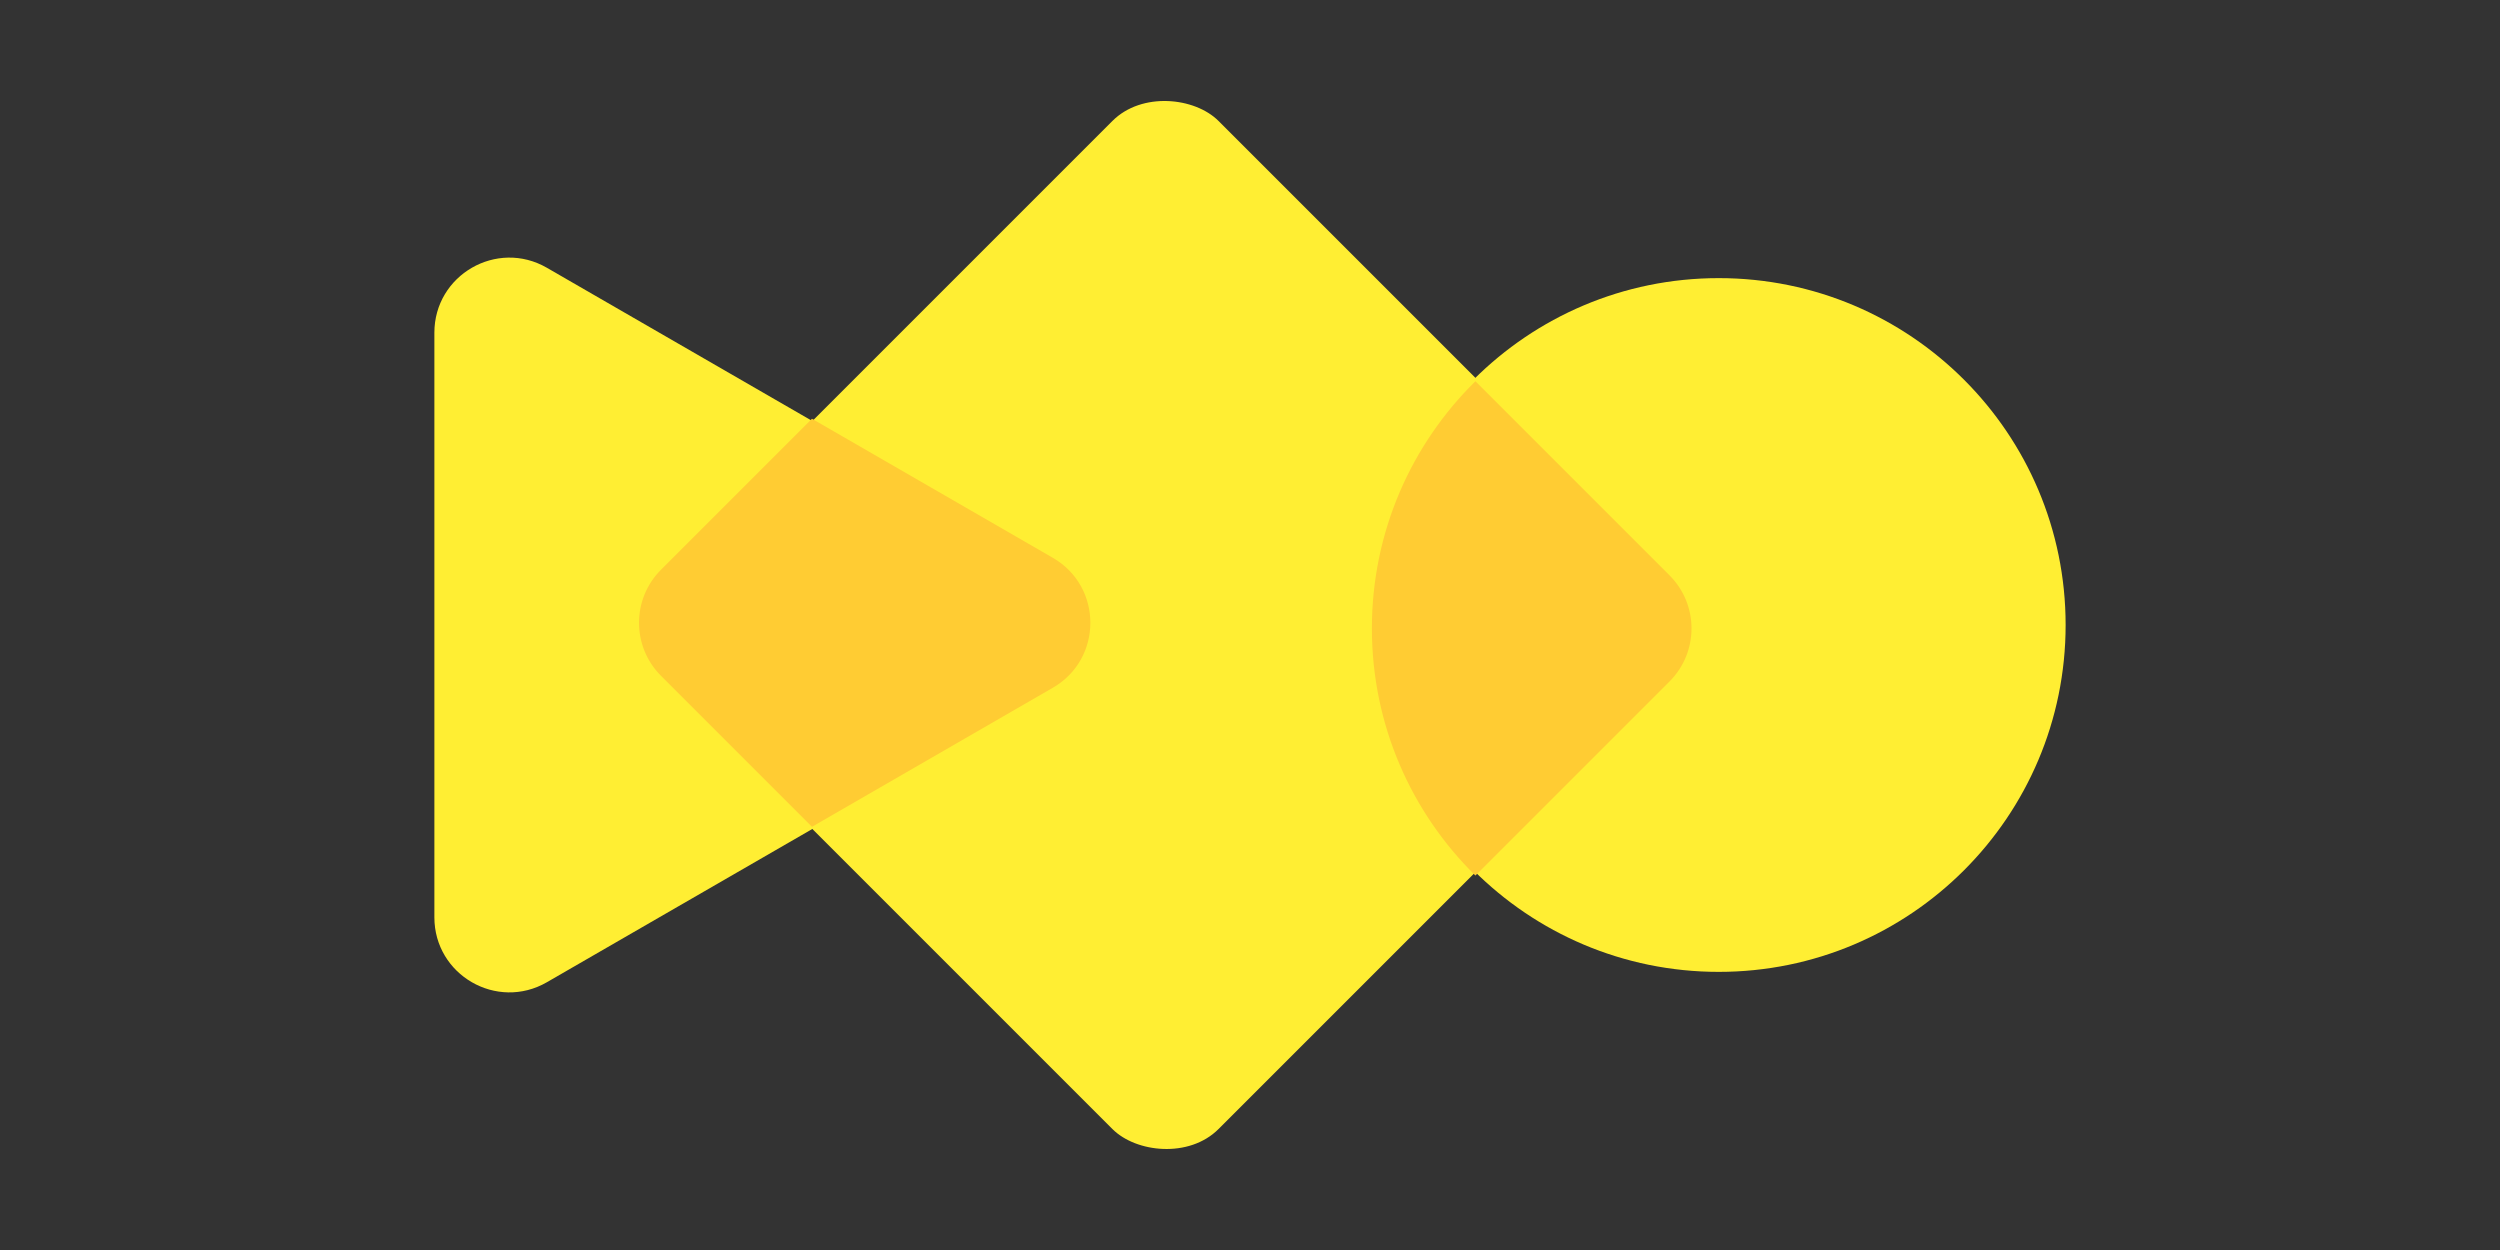
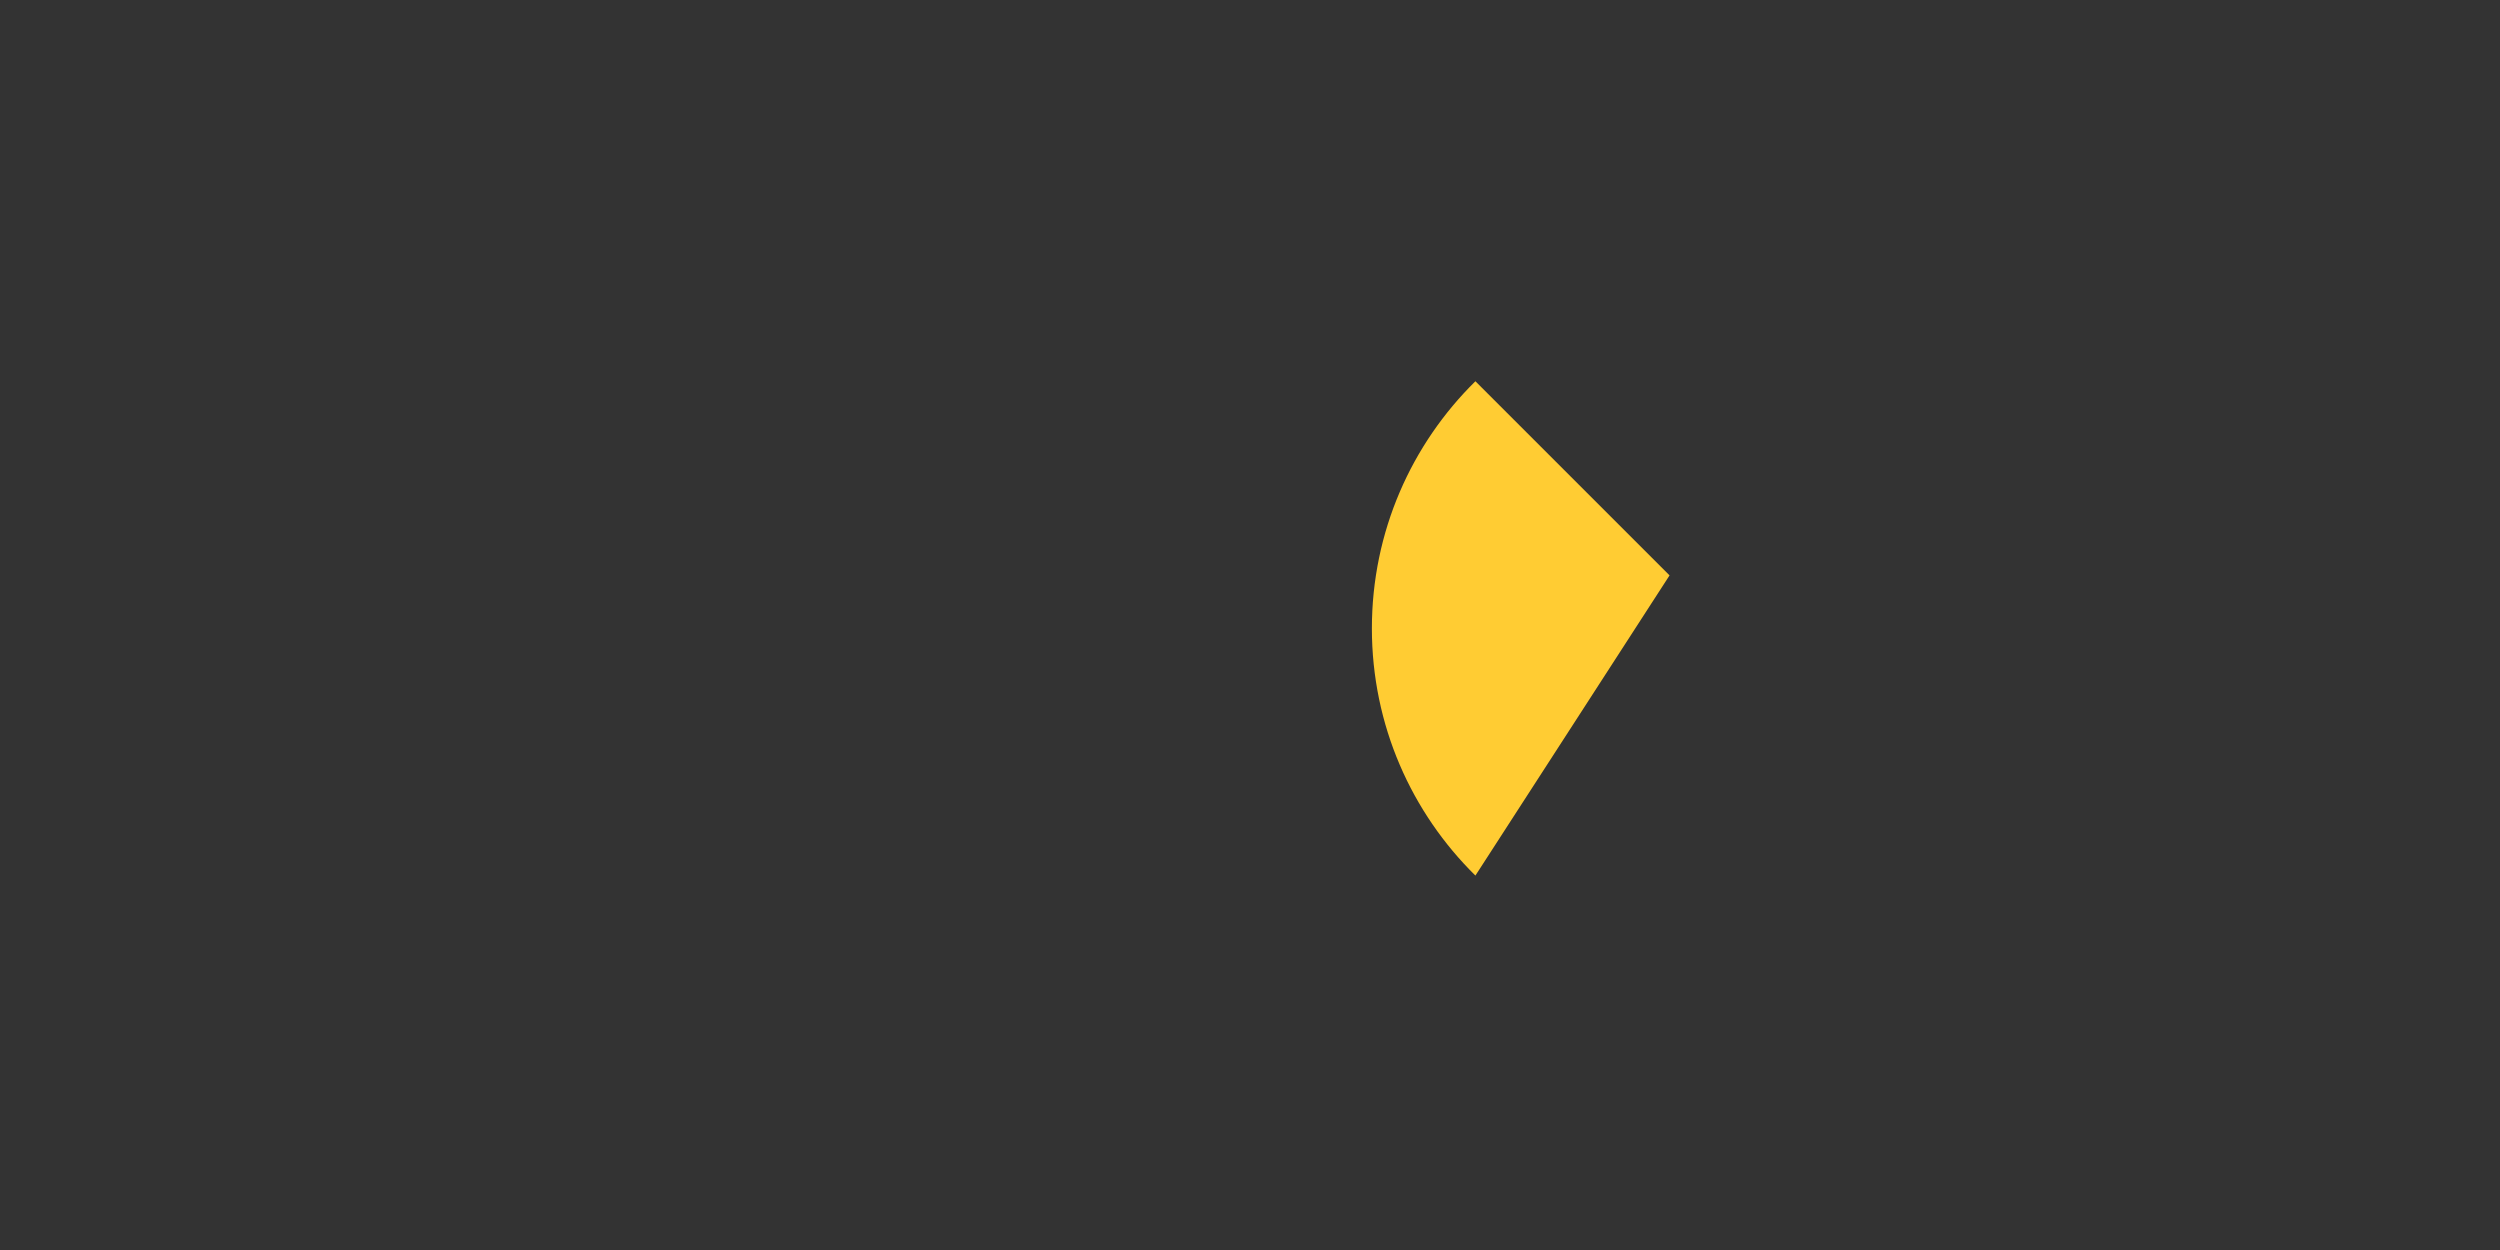
<svg xmlns="http://www.w3.org/2000/svg" width="200" height="100" viewBox="0 0 200 100" fill="none">
  <rect x="0" y="0" width="200" height="100" fill="#333333" stroke="none" />
-   <rect width="63.037" height="63.037" rx="6" transform="matrix(-0.707 0.707 -0.707 -0.707 137.805 50)" fill="#FFEE33" />
-   <path d="M84.25 44.804C88.25 47.113 88.25 52.887 84.25 55.196L43.75 78.579C39.75 80.888 34.75 78.002 34.75 73.383L34.75 26.617C34.75 21.999 39.75 19.112 43.75 21.421L84.25 44.804Z" fill="#FFEE33" />
-   <path d="M84.229 44.626C88.228 46.936 88.229 52.709 84.229 55.019L64.958 66.144L52.879 54.065C50.536 51.721 50.536 47.922 52.879 45.579L64.957 33.5L84.229 44.626Z" fill="#FFCC33" />
-   <ellipse cx="137.5" cy="50" rx="27.75" ry="27.75" transform="rotate(90 137.5 50)" fill="#FFEE33" />
-   <path d="M133.564 46.031C135.907 48.373 135.906 52.173 133.564 54.516L118.032 70.046C112.921 65.013 109.751 58.014 109.751 50.274C109.751 42.533 112.921 35.533 118.032 30.5L133.564 46.031Z" fill="#FFCC33" />
+   <path d="M133.564 46.031L118.032 70.046C112.921 65.013 109.751 58.014 109.751 50.274C109.751 42.533 112.921 35.533 118.032 30.5L133.564 46.031Z" fill="#FFCC33" />
</svg>